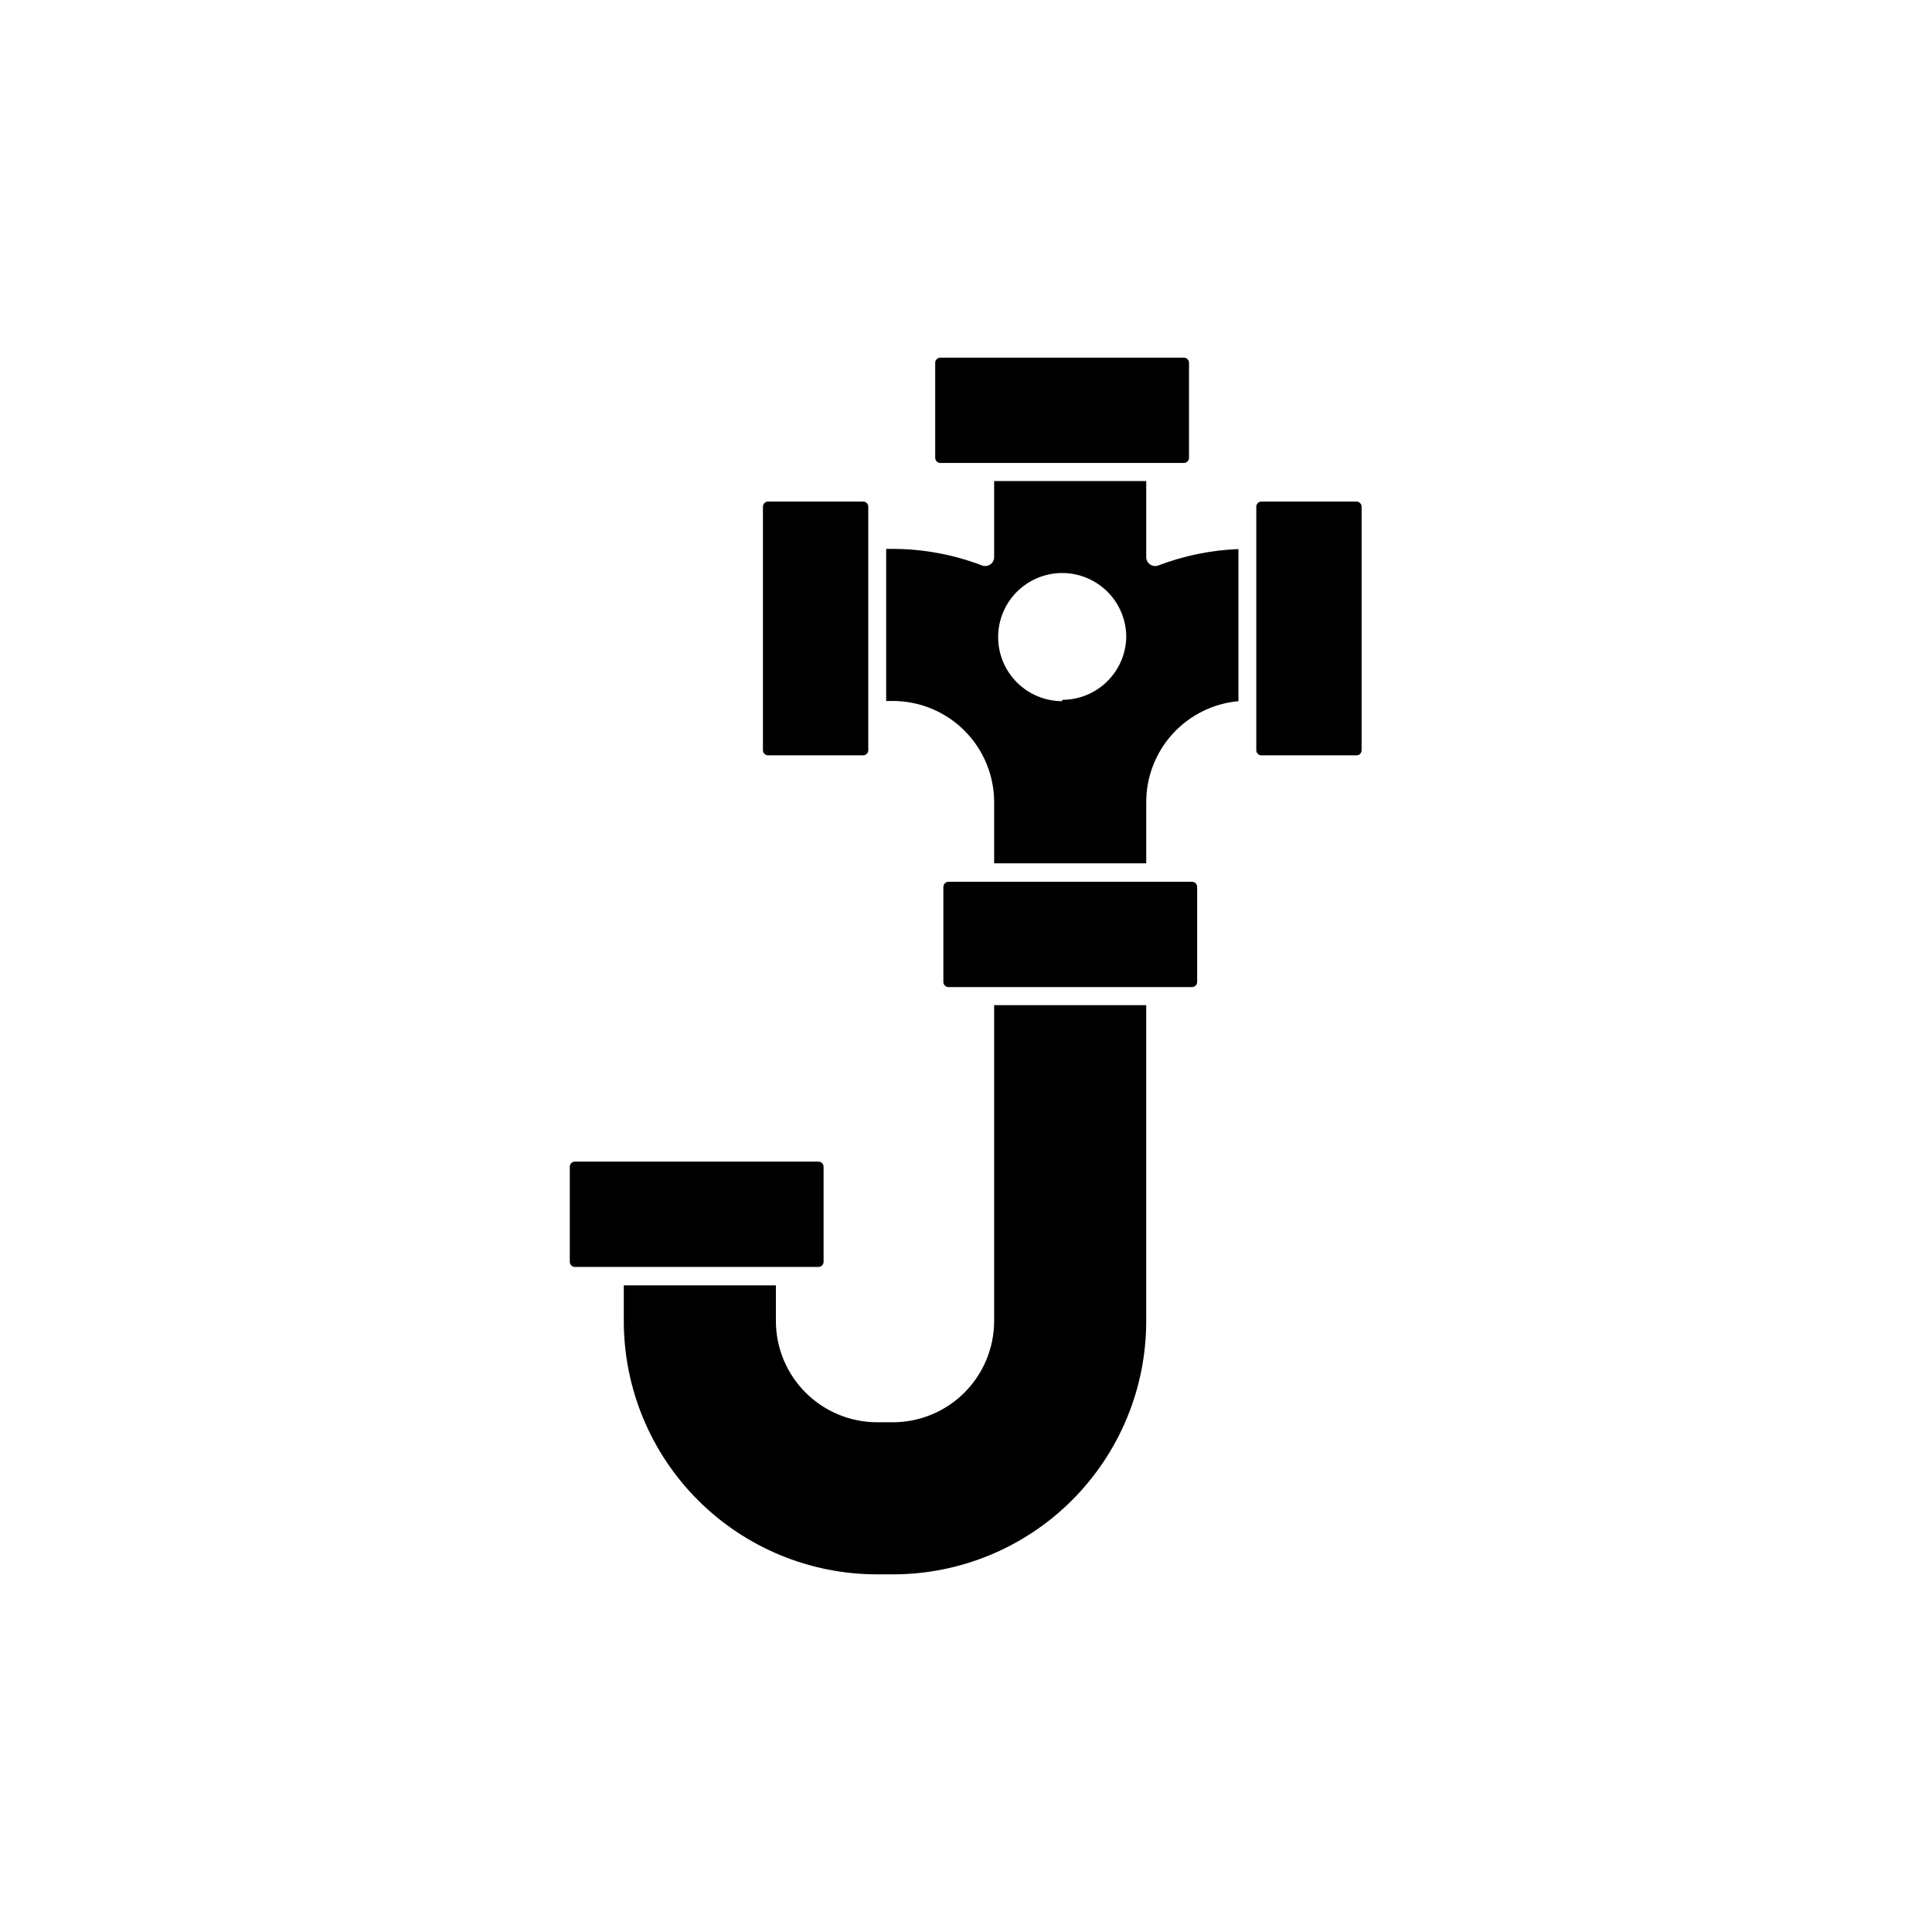
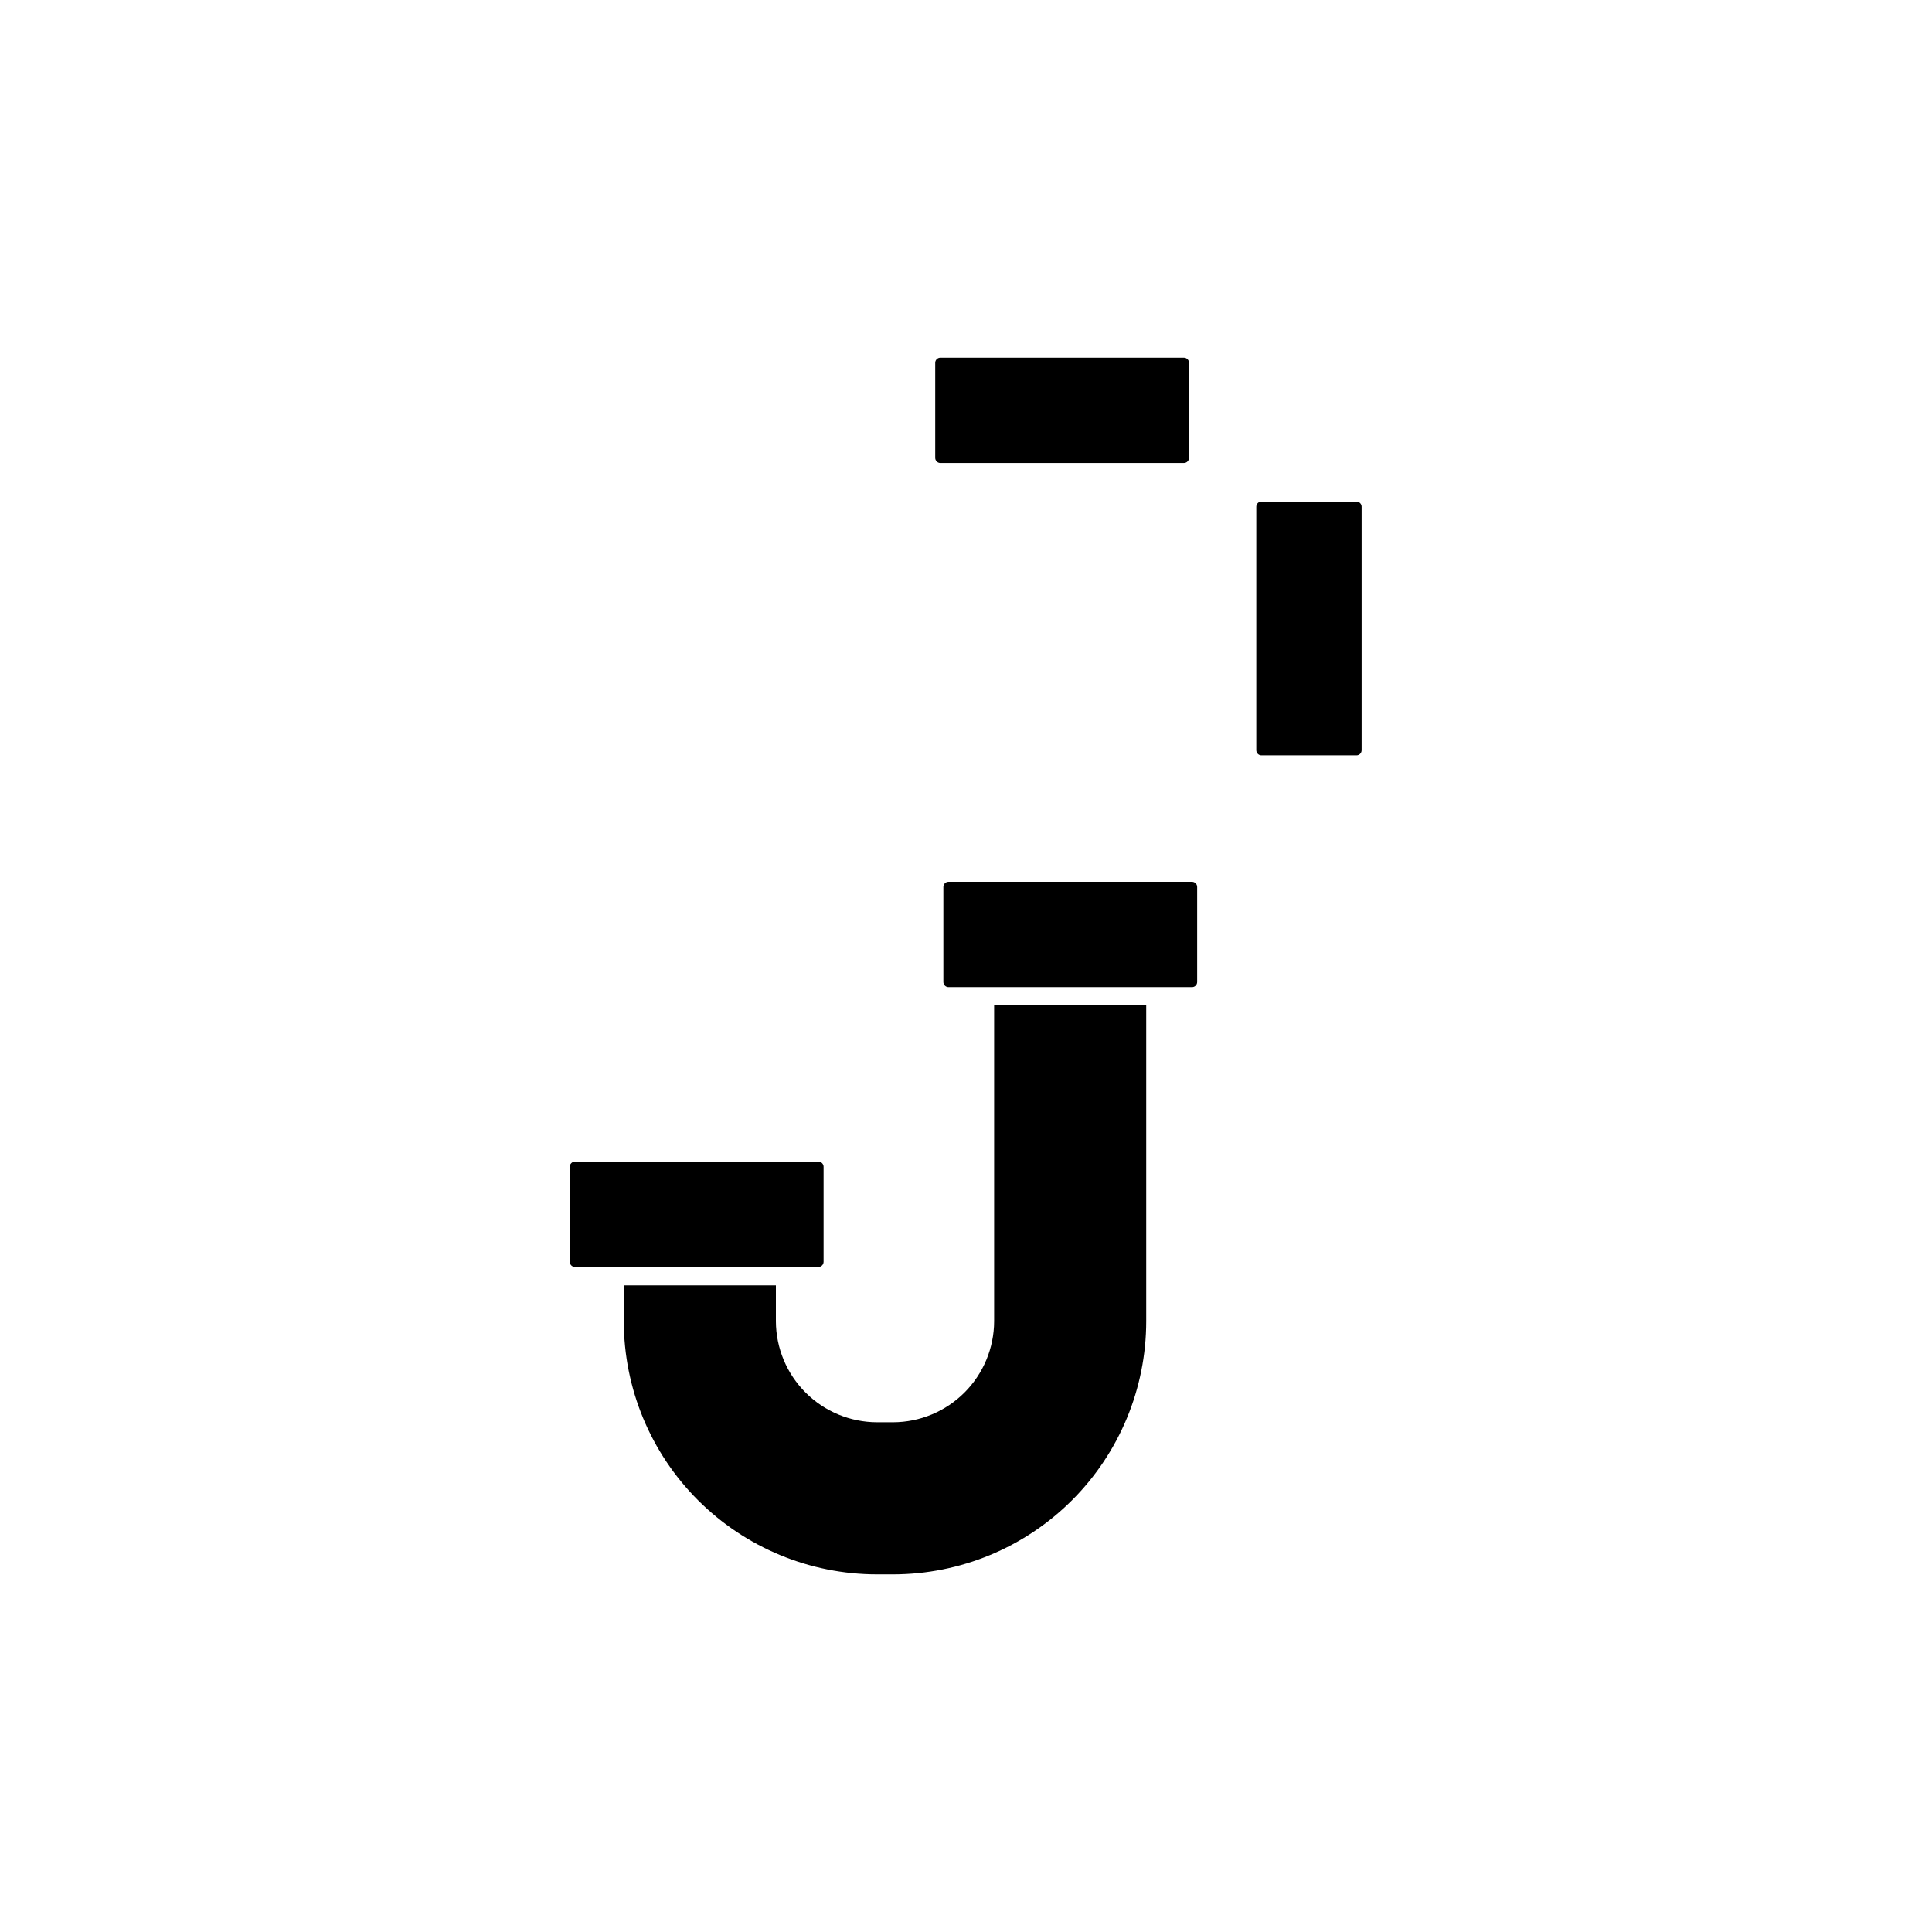
<svg xmlns="http://www.w3.org/2000/svg" fill="#000000" width="800px" height="800px" version="1.1" viewBox="144 144 512 512">
  <g>
    <path d="m447.76 410.38h-40.305v83.781c-0.023 7.086-2.852 13.875-7.863 18.887-5.012 5.012-11.801 7.84-18.887 7.867h-4.281c-7.098-0.016-13.898-2.836-18.922-7.848-5.023-5.012-7.856-11.809-7.883-18.906v-9.523h-40.305v9.523c0.012 17.789 7.09 34.848 19.672 47.418 12.586 12.574 29.648 19.641 47.438 19.641h4.281c17.781-0.016 34.828-7.082 47.402-19.656 12.57-12.574 19.641-29.621 19.652-47.402z" />
    <path d="m478.29 276.92c-0.75 0-1.359 0.609-1.359 1.359v64.539c0 0.75 0.609 1.359 1.359 1.359h25.191c0.75 0 1.359-0.609 1.359-1.359v-64.539c0-0.75-0.609-1.359-1.359-1.359z" />
-     <path d="m372.74 276.92h-25.191c-0.75 0-1.359 0.609-1.359 1.359v64.539c0 0.75 0.609 1.359 1.359 1.359h25.191c0.75 0 1.359-0.609 1.359-1.359v-10.078c-0.016-0.148-0.016-0.301 0-0.453v-45.242c-0.016-0.148-0.016-0.301 0-0.453v-8.312c0-0.359-0.141-0.707-0.398-0.961-0.254-0.254-0.602-0.398-0.961-0.398z" />
    <path d="m295 453.2v25.191c0 0.75 0.609 1.359 1.359 1.359h64.539c0.75 0 1.359-0.609 1.359-1.359v-25.191c0-0.75-0.609-1.359-1.359-1.359h-64.539c-0.359 0-0.707 0.145-0.961 0.398-0.254 0.254-0.398 0.602-0.398 0.961z" />
    <path d="m393.2 238.78c-0.75 0-1.359 0.605-1.359 1.359v25.191c0 0.75 0.609 1.359 1.359 1.359h64.539c0.754 0 1.359-0.609 1.359-1.359v-25.191c0-0.754-0.605-1.359-1.359-1.359z" />
    <path d="m459.9 405.59c0.75 0 1.359-0.609 1.359-1.359v-25.191c0-0.75-0.609-1.359-1.359-1.359h-64.539c-0.75 0-1.359 0.609-1.359 1.359v25.191c0 0.75 0.609 1.359 1.359 1.359z" />
-     <path d="m472.2 289.51c-7.258 0.285-14.422 1.746-21.211 4.336-0.73 0.281-1.555 0.184-2.199-0.258-0.645-0.445-1.027-1.18-1.027-1.961v-20.152h-40.305v20.152c0.004 0.781-0.379 1.516-1.023 1.961-0.645 0.441-1.469 0.539-2.199 0.258-7.531-2.879-15.52-4.363-23.578-4.387h-1.812v40.305h1.812c7.106 0.016 13.914 2.844 18.938 7.867 5.023 5.023 7.852 11.832 7.863 18.938v16.223h40.305v-16.273c0.012-6.695 2.523-13.145 7.043-18.086 4.523-4.941 10.727-8.012 17.395-8.617zm-46.703 40.305c-4.504 0-8.824-1.789-12.008-4.973s-4.973-7.5-4.973-12.004 1.789-8.82 4.973-12.008c3.184-3.184 7.504-4.973 12.008-4.973 4.504 0 8.82 1.789 12.004 4.973 3.184 3.188 4.973 7.504 4.973 12.008-0.09 4.441-1.922 8.668-5.094 11.777-3.176 3.109-7.441 4.848-11.883 4.848z" />
  </g>
</svg>